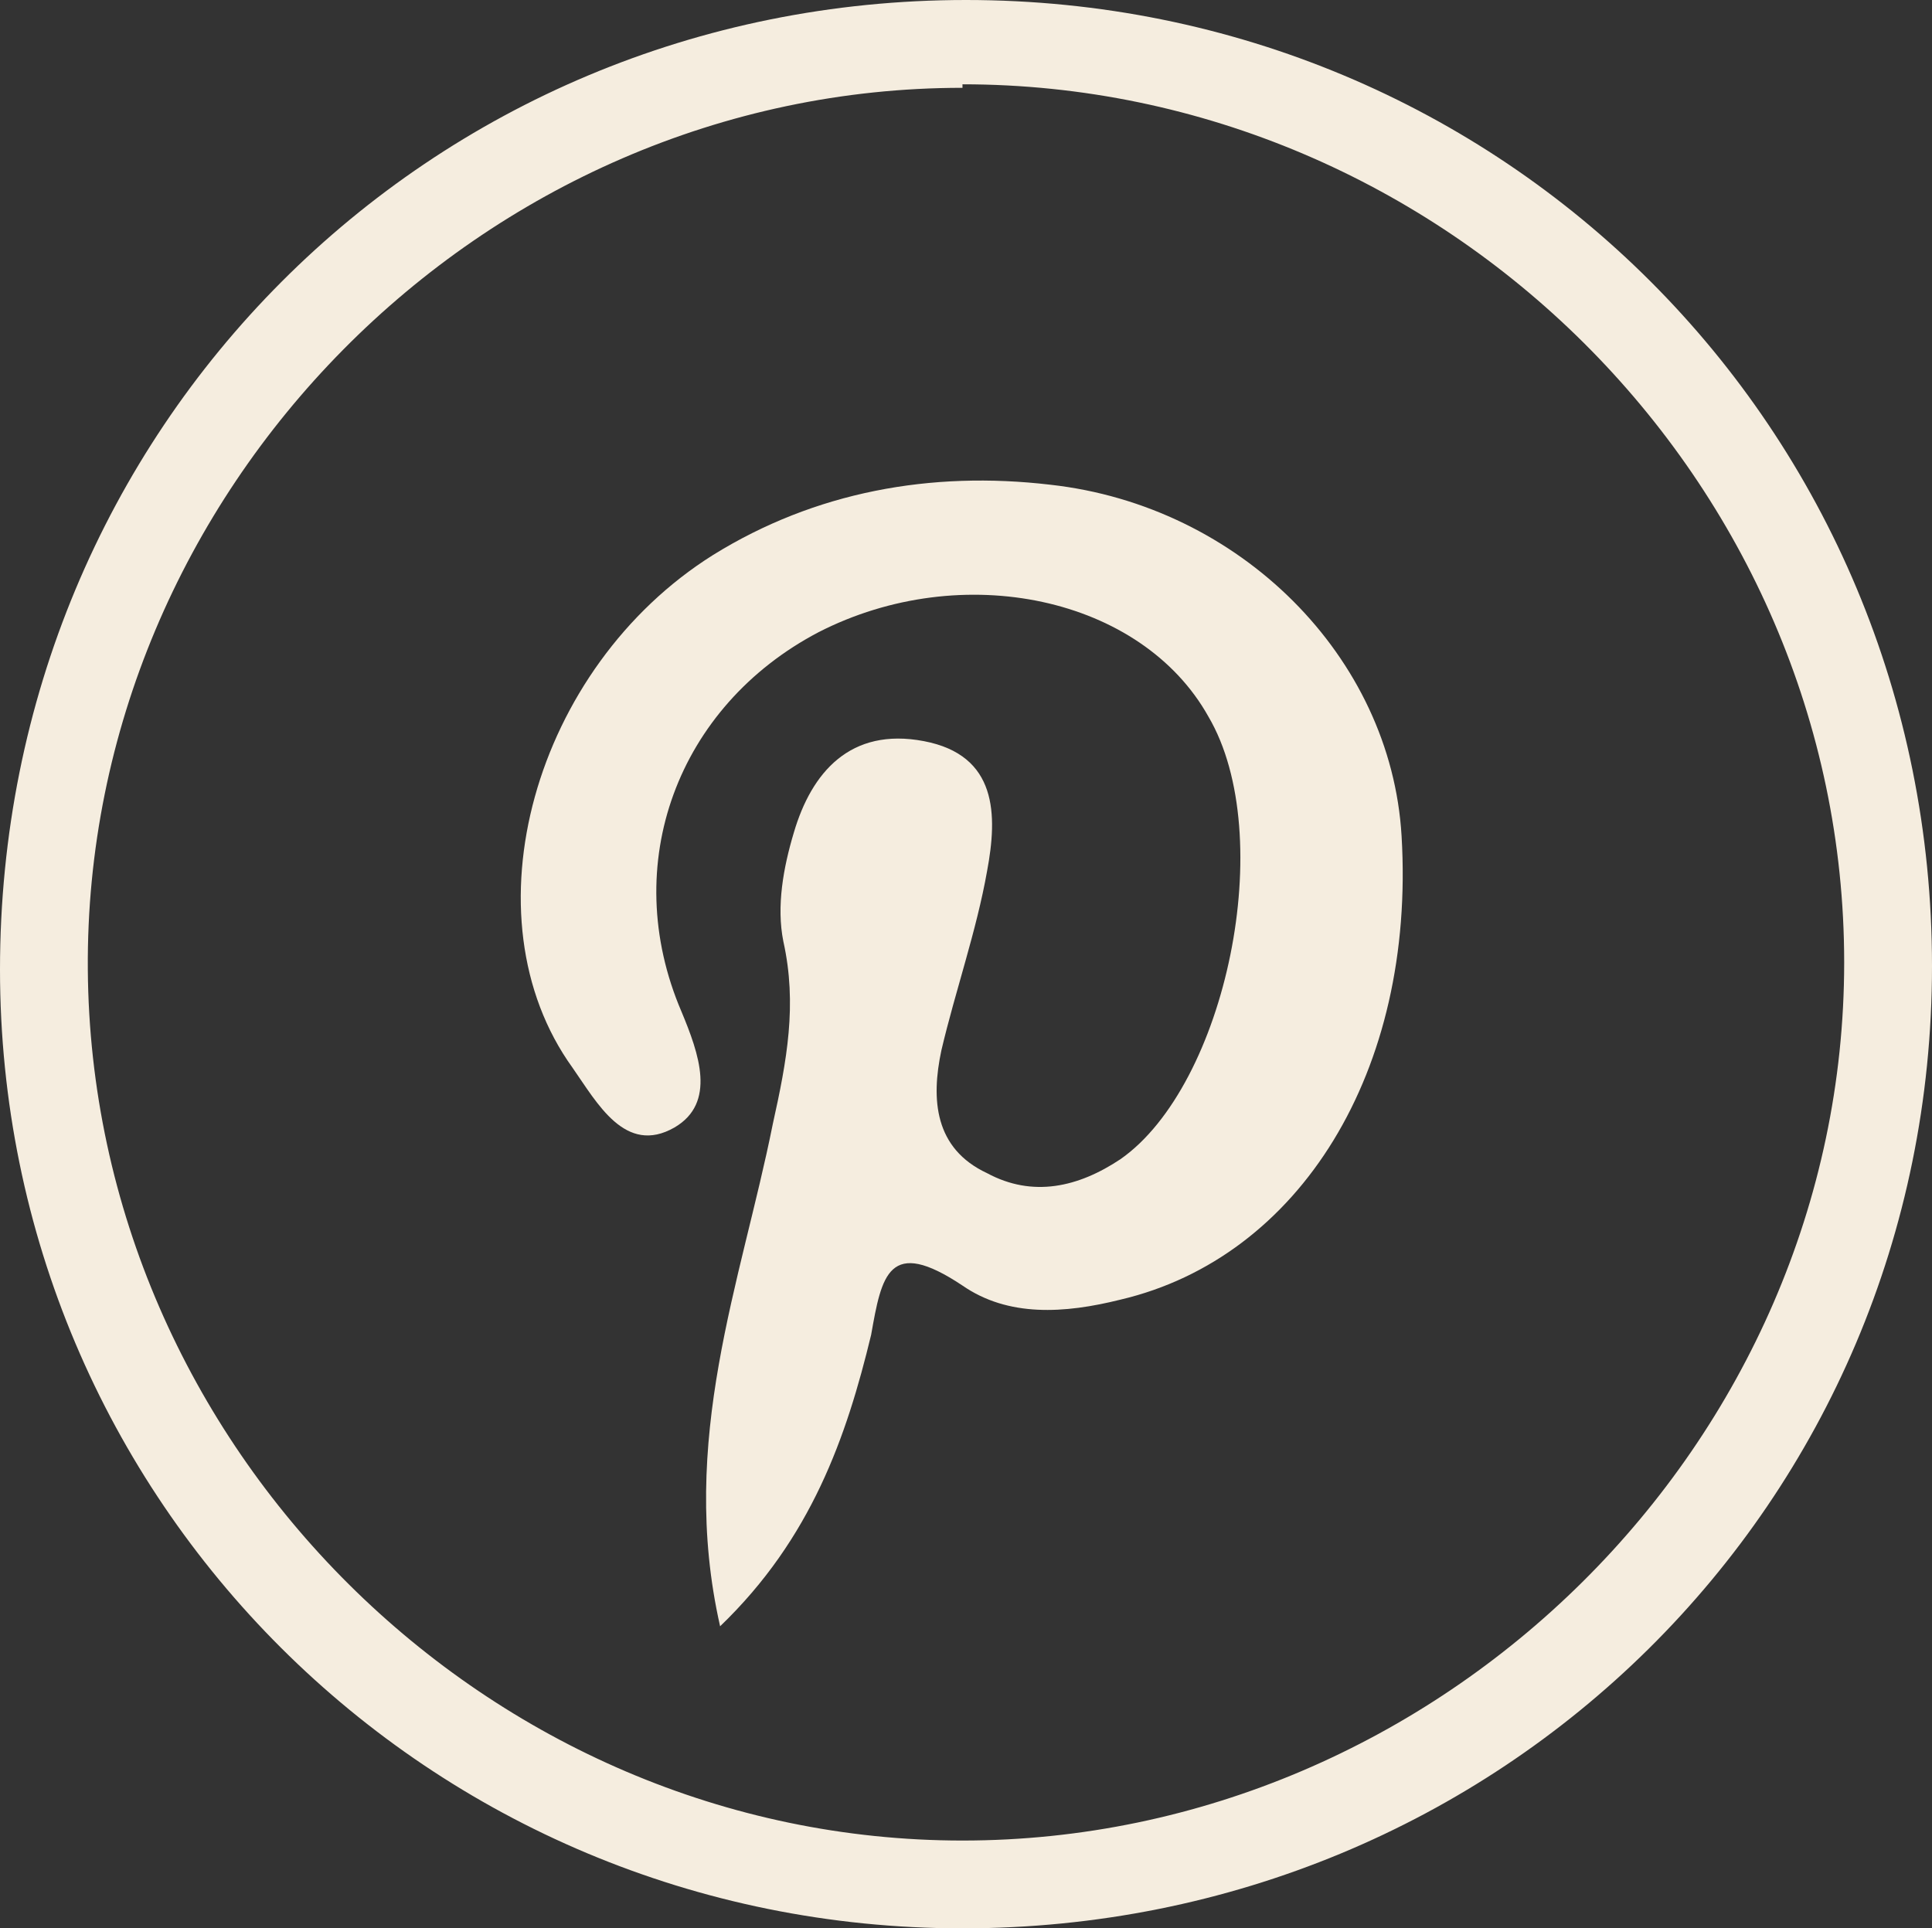
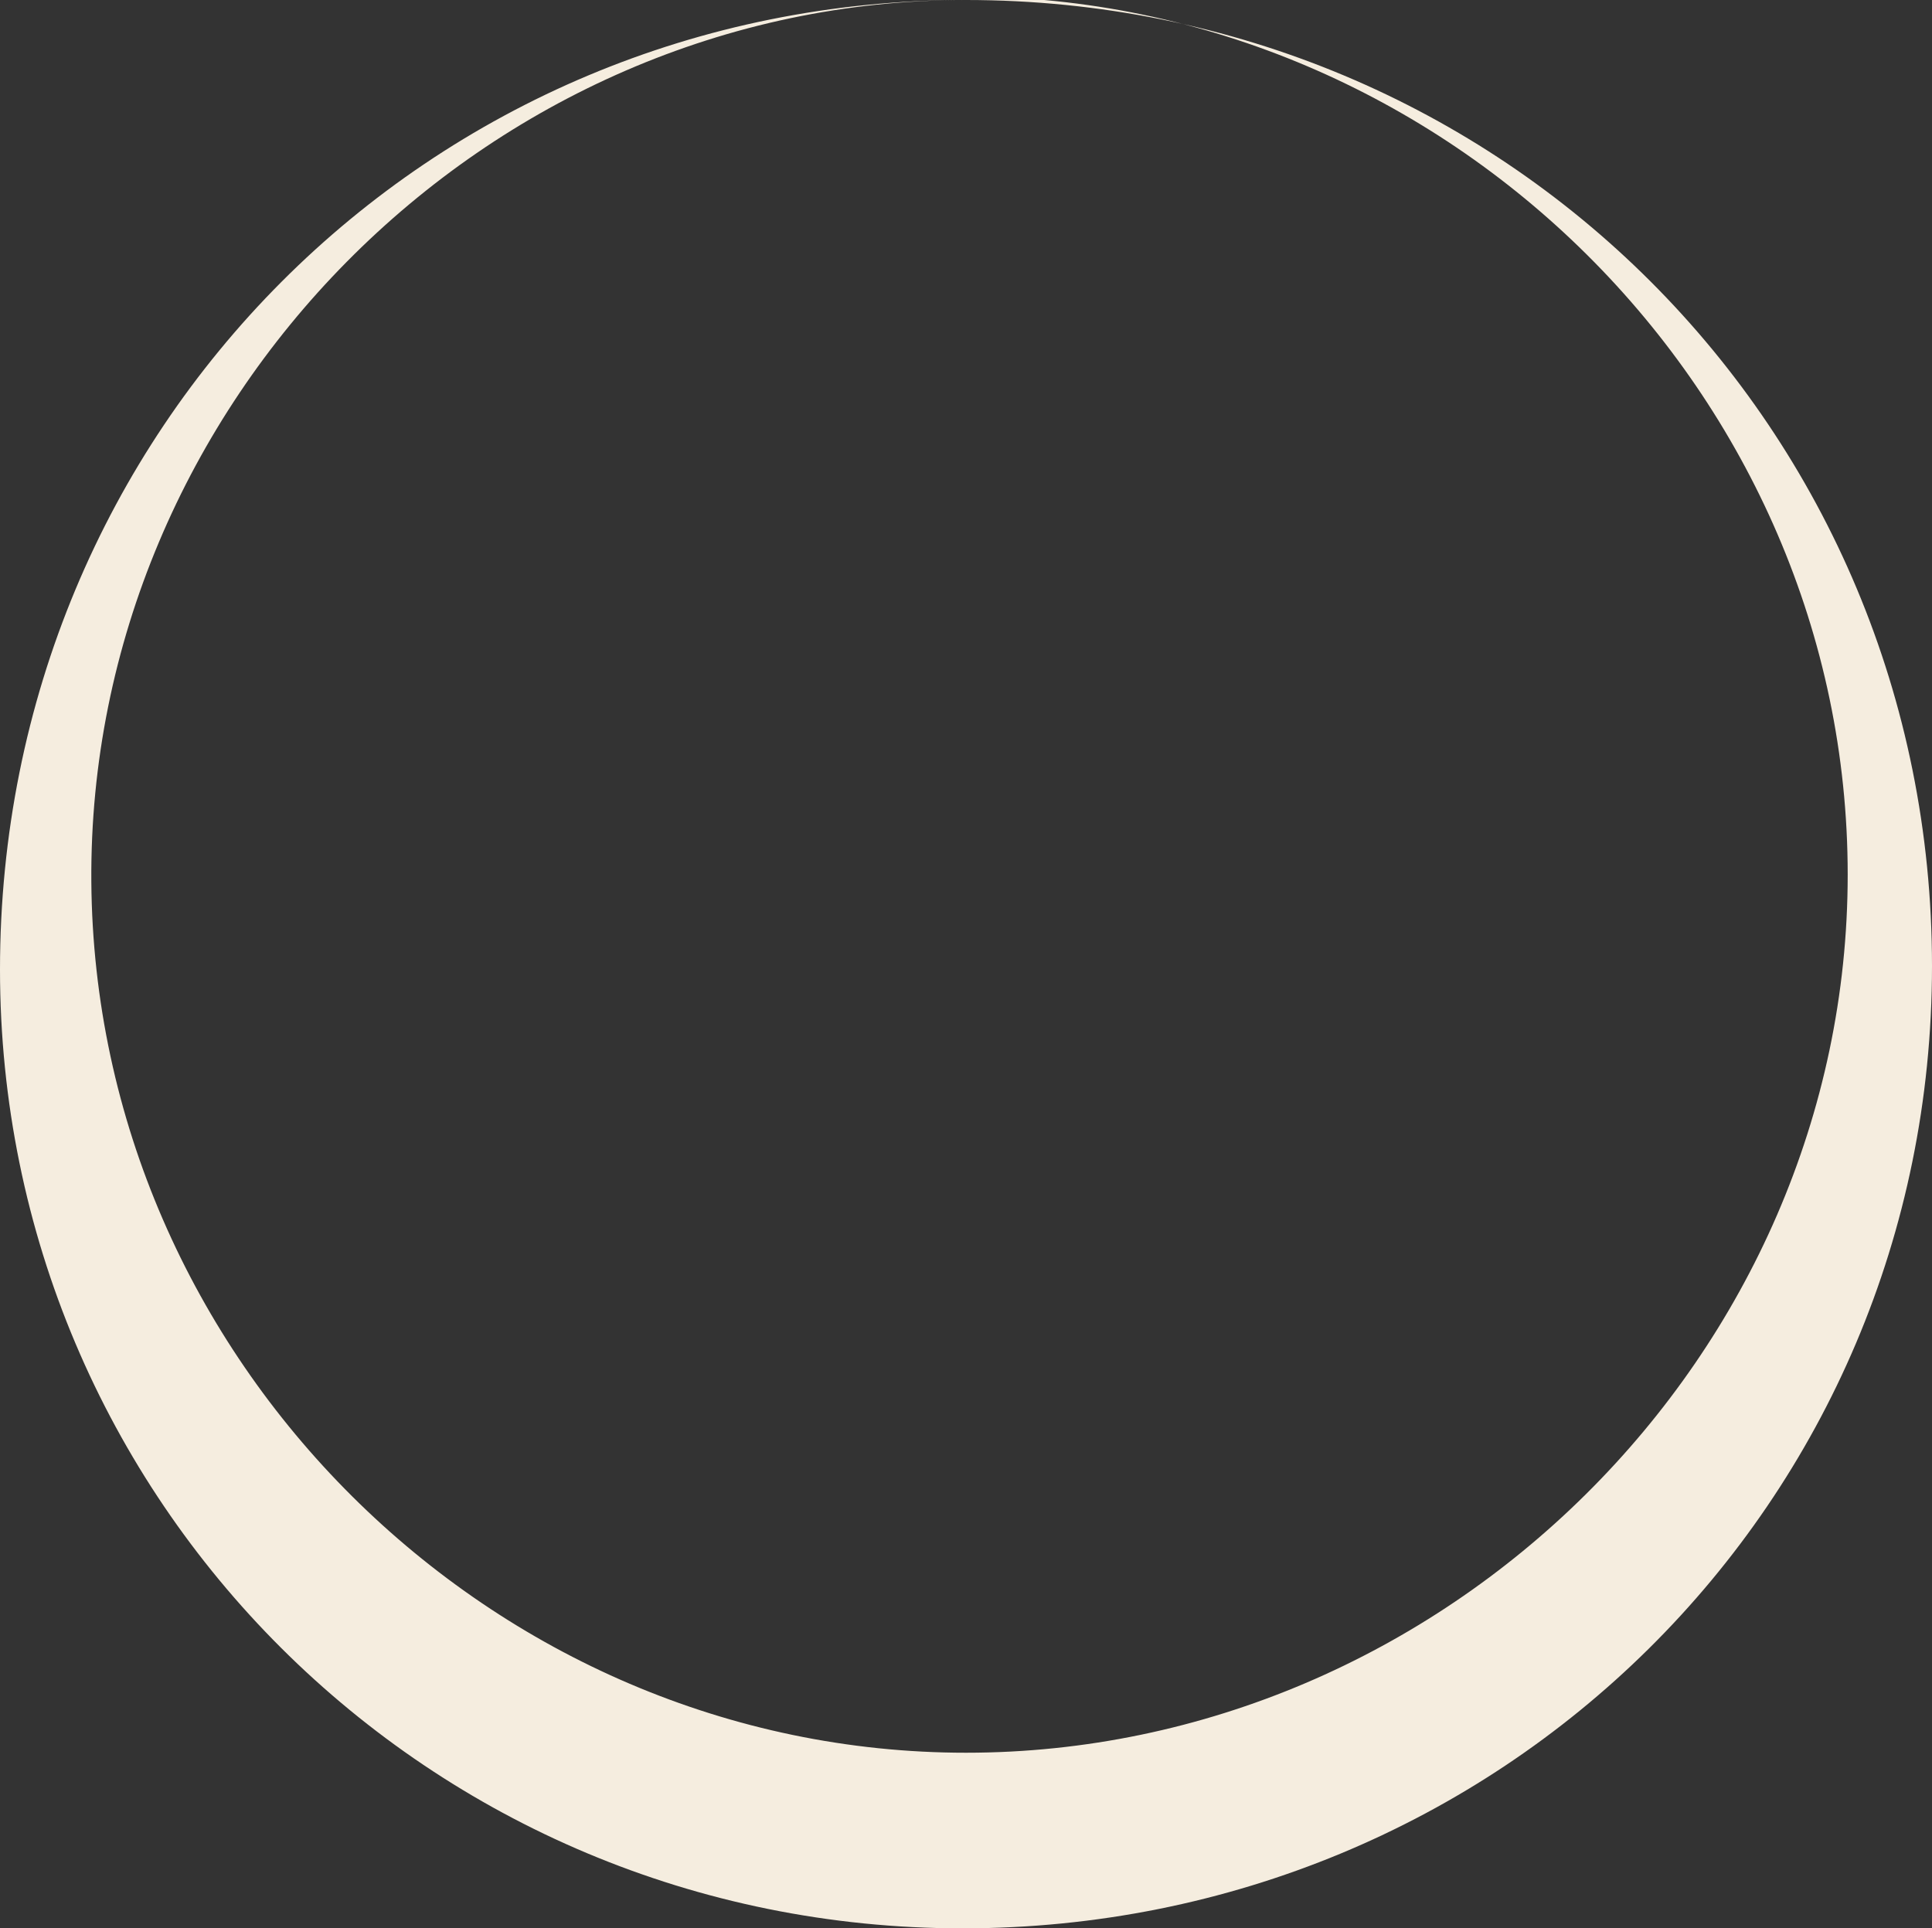
<svg xmlns="http://www.w3.org/2000/svg" id="Layer_1" data-name="Layer 1" version="1.1" viewBox="0 0 55 54.9">
  <rect x="0" y="0" width="55" height="54.9" fill="#333333" stroke="none" />
  <defs>
    <style>
      .cls-1 {
        fill: #f5eddf;
        stroke-width: 0px;
      }
    </style>
  </defs>
-   <path class="cls-1" d="M27.5,0c15.3,0,27.5,12.2,27.5,27.5,0,15.3-12.3,27.4-27.6,27.4C12.2,54.9,0,42.7,0,27.6,0,12.2,12.2,0,27.5,0M27.4,2.5c-13.7,0-25,11.5-24.9,25.1.1,13.6,11.4,24.8,24.9,24.8,13.6,0,25.1-11.3,25.1-25,0-13.7-11.4-25-25.1-25" />
-   <path class="cls-1" d="M20.5,46.3c-1.2-5.3.6-9.8,1.5-14.3.4-1.8.7-3.4.3-5.2-.2-1,0-2.1.3-3.1.5-1.7,1.6-3,3.7-2.6,2.1.4,2.1,2.1,1.8,3.7-.3,1.7-.9,3.4-1.3,5.1-.3,1.4-.2,2.8,1.3,3.5,1.3.7,2.6.4,3.8-.4,3-2.1,4.5-9.2,2.5-12.6-1.9-3.4-7-4.5-11.1-2.4-4,2.1-5.7,6.6-3.9,10.8.5,1.2,1,2.6-.2,3.3-1.4.8-2.2-.7-2.9-1.7-3.1-4.3-1.1-11.4,4-14.6,2.9-1.8,6.2-2.4,9.6-2,5.4.6,9.7,4.9,10,10,.4,6.7-2.9,12-8,13.2-1.6.4-3.2.5-4.5-.4-2.1-1.4-2.3-.3-2.6,1.4-.7,2.9-1.7,5.8-4.3,8.3" />
+   <path class="cls-1" d="M27.5,0c15.3,0,27.5,12.2,27.5,27.5,0,15.3-12.3,27.4-27.6,27.4C12.2,54.9,0,42.7,0,27.6,0,12.2,12.2,0,27.5,0c-13.7,0-25,11.5-24.9,25.1.1,13.6,11.4,24.8,24.9,24.8,13.6,0,25.1-11.3,25.1-25,0-13.7-11.4-25-25.1-25" />
</svg>